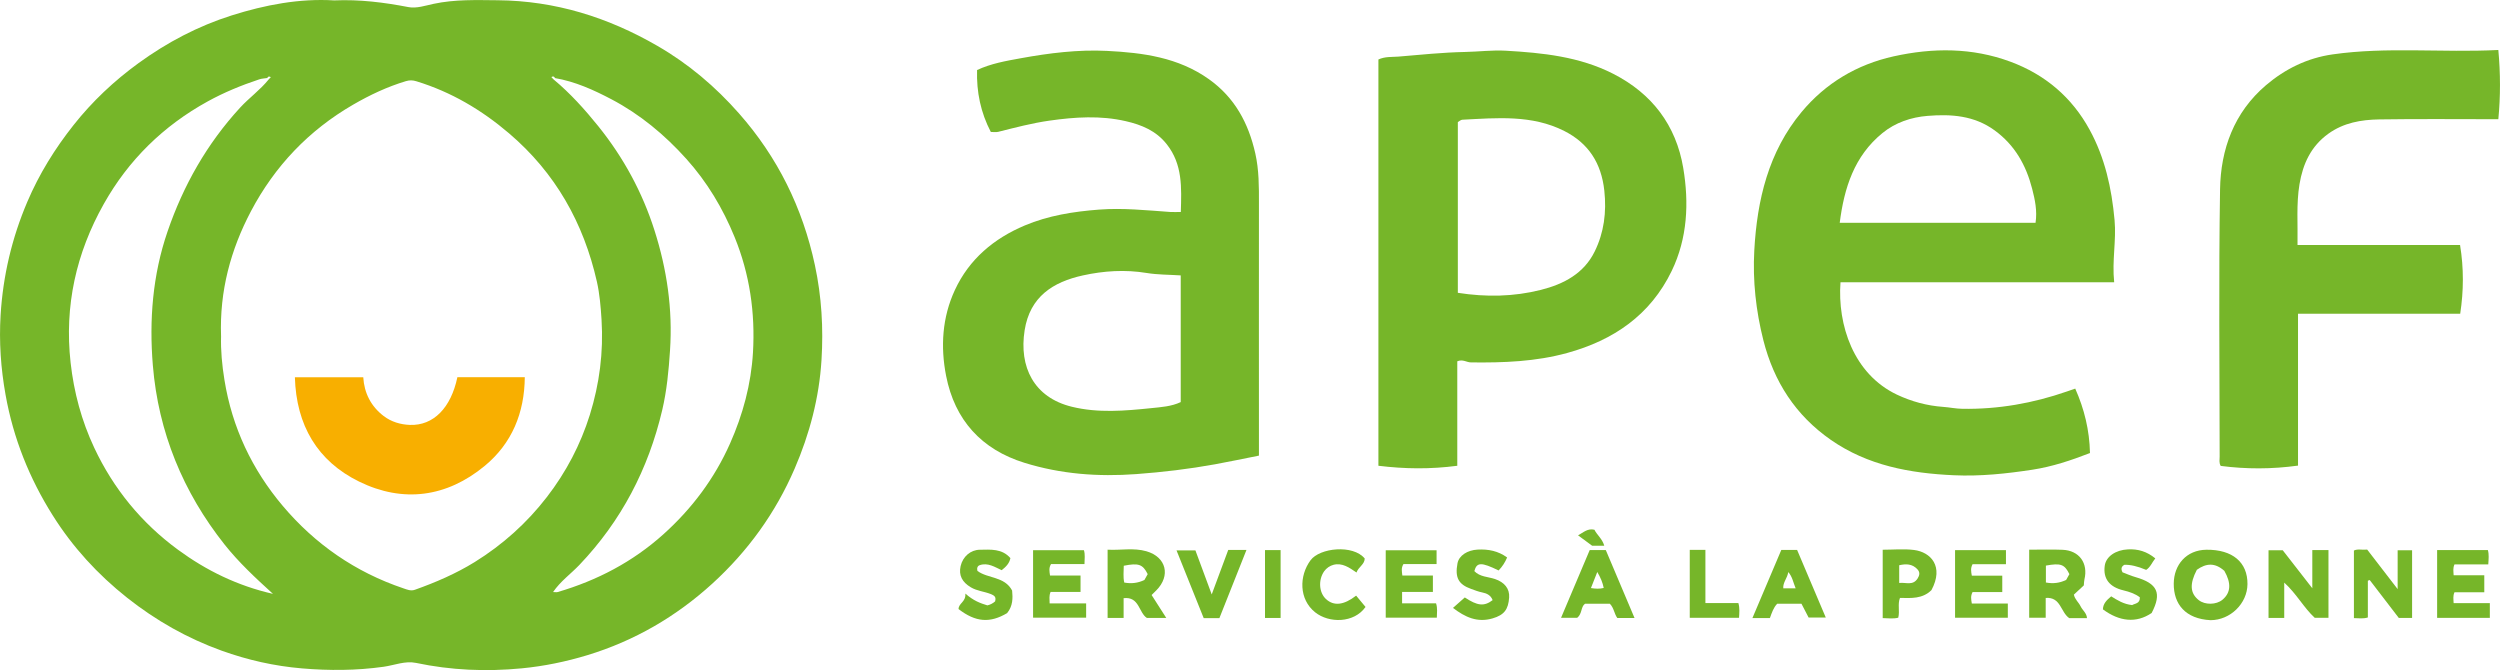
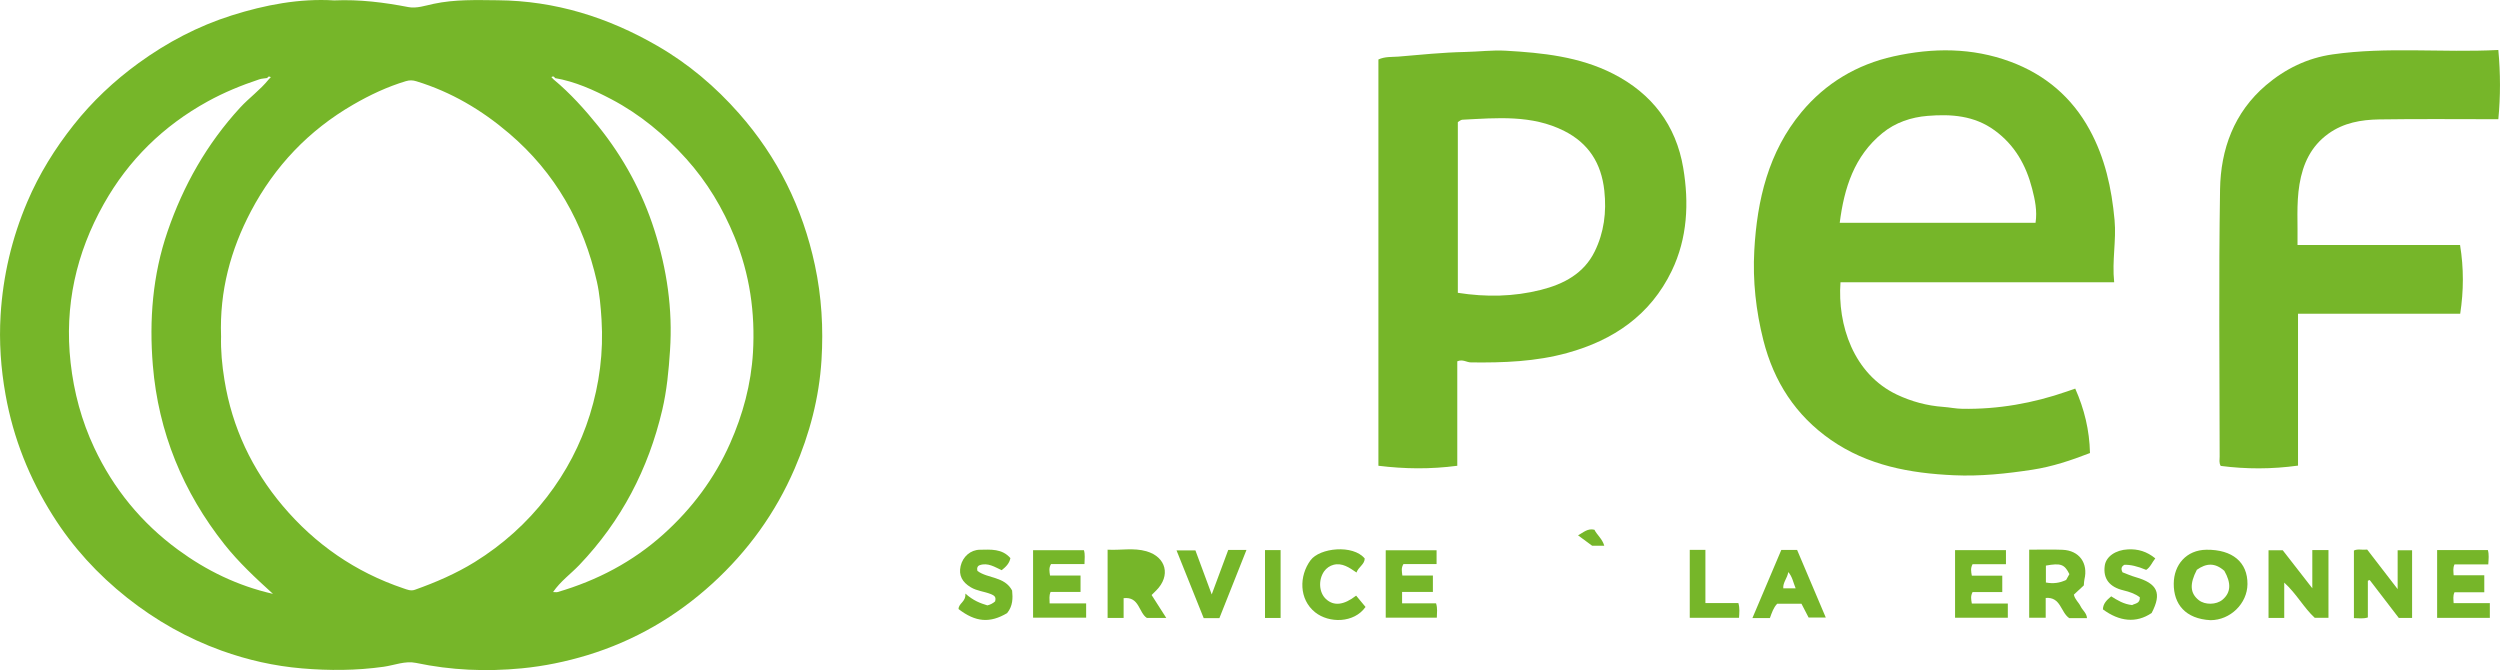
<svg xmlns="http://www.w3.org/2000/svg" id="Calque_1" viewBox="0 0 495.1 132.71">
  <defs>
    <style>.cls-1{fill:#76b629;}.cls-1,.cls-2{stroke-width:0px;}.cls-2{fill:#f8af00;}</style>
  </defs>
  <path class="cls-1" d="M418.7,55.9h-54.21c-.61,8.41,2.54,18.16,11.19,22.26,2.88,1.36,5.94,2.19,9.15,2.42,1.26.09,2.5.36,3.78.38,7.12.12,14.01-1.1,20.72-3.43.49-.17.99-.34,1.65-.57,1.8,4.05,2.82,8.24,2.92,12.76-3.75,1.46-7.49,2.7-11.39,3.3-5.15.79-10.35,1.34-15.56,1.1-8.67-.39-17.05-1.91-24.39-7.02-6.97-4.86-11.26-11.52-13.34-19.7-1.48-5.85-2.13-11.79-1.8-17.79.55-9.99,2.8-19.54,9.37-27.43,4.75-5.71,10.96-9.41,18.23-11.02,7.76-1.72,15.55-1.75,23.12,1.06,6.86,2.54,12.17,7.03,15.69,13.48,3.04,5.56,4.36,11.56,4.94,17.89.37,4.06-.53,7.97-.08,12.3ZM403.12,44.12c.36-2.39-.12-4.59-.67-6.73-1.2-4.65-3.41-8.64-7.43-11.57-4.06-2.96-8.64-3.25-13.3-2.87-3.22.26-6.36,1.31-8.92,3.4-5.58,4.55-7.58,10.85-8.46,17.77h38.79Z" />
-   <path class="cls-1" d="M233.85,41.98c.14-4.82.38-9.42-2.8-13.43-2.11-2.67-4.97-3.83-8.09-4.55-5.02-1.16-10.04-.83-15.12-.11-3.46.49-6.8,1.38-10.16,2.22-.45.11-.96.02-1.46.02-2-3.84-2.85-7.9-2.72-12.26,2.76-1.29,5.71-1.8,8.62-2.33,5.65-1.03,11.39-1.75,17.13-1.46,7.09.36,14.09,1.28,20.16,5.6,5.13,3.65,7.84,8.71,9.19,14.7.74,3.29.73,6.61.72,9.95-.02,15.92,0,31.84,0,47.76v2.14c-2.98.59-5.83,1.2-8.7,1.72-5.16.94-10.34,1.55-15.58,1.94-7.56.56-14.93,0-22.14-2.23-8.53-2.64-13.82-8.48-15.53-17.21-1.13-5.76-.79-11.57,1.73-17,2.84-6.14,7.75-10.23,13.85-12.8,4.66-1.96,9.61-2.75,14.7-3.14,4.76-.36,9.41.14,14.11.47.65.04,1.31,0,2.07,0ZM233.82,54.54c-2.3-.15-4.55-.12-6.74-.48-4.26-.7-8.47-.43-12.61.48-5.93,1.3-10.5,4.21-11.55,10.86-1.15,7.27,1.83,13.31,9.33,15.15,5.2,1.28,10.49.82,15.72.28,1.95-.2,4.04-.33,5.86-1.2v-25.1Z" />
  <path class="cls-1" d="M288.61,92.24c-5.31.7-10.4.64-15.63,0V11.78c1.3-.61,2.7-.47,3.95-.57,4.4-.37,8.8-.83,13.24-.92,2.66-.05,5.34-.4,8-.25,7.33.42,14.61,1.16,21.3,4.57,7.69,3.92,12.46,10.19,13.88,18.66,1.16,6.92.84,13.9-2.28,20.37-4.22,8.75-11.53,13.74-20.7,16.26-6.24,1.72-12.63,1.95-19.06,1.87-.86,0-1.6-.68-2.71-.22v20.68ZM288.72,57.99c5.57.87,11.03.78,16.43-.58,4.53-1.14,8.52-3.24,10.66-7.6,1.85-3.76,2.37-7.78,1.91-12.05-.59-5.45-3.13-9.39-7.93-11.82-6.42-3.25-13.34-2.58-20.2-2.23-.31.02-.61.32-.88.47v33.82Z" />
  <path class="cls-1" d="M494.77,9.89c.43,4.7.44,9.16,0,13.72-8.09,0-15.86-.08-23.62.04-3.54.06-7.01.65-10.04,2.83-3.46,2.49-5.05,5.98-5.72,10.01-.65,3.93-.31,7.89-.39,12.03h32.19c.75,4.62.72,9.05.03,13.61h-32.12v30.08c-5.23.72-10.27.71-15.31.06-.37-.63-.21-1.25-.21-1.84-.01-17.63-.2-35.26.08-52.89.12-7.98,2.77-15.28,9.1-20.67,3.8-3.23,8.2-5.39,13.2-6.1,10.75-1.54,21.56-.31,32.8-.87Z" />
  <path class="cls-1" d="M452.37,115.38v7h-3.11v-13.41h2.81c1.75,2.24,3.65,4.68,5.86,7.53v-7.56h3.2v13.41h-2.72c-2.15-1.97-3.62-4.78-6.04-6.97Z" />
  <path class="cls-1" d="M437.78,122.82c-4.99-.26-7.32-3.18-7.29-7.23.02-3.74,2.5-6.68,6.48-6.72,5.17-.05,8.16,2.49,8.12,6.81-.03,3.84-3.39,7.13-7.31,7.14ZM435.06,112.85c-1.46,2.8-1.34,4.64.38,6,1.24.98,3.48.94,4.7-.08,1.69-1.42,1.75-3.3.37-5.72-1.87-1.66-3.59-1.53-5.46-.2Z" />
-   <path class="cls-1" d="M228.06,117.83c.96,1.5,1.89,2.95,2.91,4.55h-3.84c-1.64-1.05-1.47-4.28-4.61-3.92v3.91h-3.17v-13.51c2.54.15,5.14-.42,7.68.31,3.95,1.14,4.85,4.85,1.96,7.75-.26.26-.52.51-.93.92ZM227.29,113.7c-.99-1.96-1.8-2.24-4.74-1.66,0,1.11-.16,2.24.1,3.33,1.43.26,2.71.1,3.99-.51.18-.33.38-.69.65-1.16Z" />
+   <path class="cls-1" d="M228.06,117.83c.96,1.5,1.89,2.95,2.91,4.55h-3.84c-1.64-1.05-1.47-4.28-4.61-3.92v3.91h-3.17v-13.51c2.54.15,5.14-.42,7.68.31,3.95,1.14,4.85,4.85,1.96,7.75-.26.26-.52.51-.93.92ZM227.29,113.7Z" />
  <path class="cls-1" d="M401.86,108.86c2.33,0,4.47-.07,6.6.02,3.31.13,5.12,2.64,4.34,5.87-.08.34-.08.71-.12,1.18-.64.6-1.31,1.22-1.97,1.83.19.95.95,1.52,1.33,2.31.38.79,1.21,1.34,1.27,2.35h-3.51c-1.75-1.19-1.64-4.22-4.67-4.01v3.93h-3.27v-13.48ZM409.83,113.71c-.98-1.97-1.71-2.23-4.66-1.7v3.35c1.44.27,2.72.11,4.01-.51.17-.3.37-.67.64-1.14Z" />
  <path class="cls-1" d="M468.93,115v7.28c-.94.3-1.78.14-2.76.13v-13.38c.75-.38,1.61-.08,2.63-.19,1.89,2.46,3.85,5,6.03,7.83v-7.7h2.86v13.41h-2.63c-1.85-2.41-3.8-4.96-5.76-7.51l-.37.13Z" />
  <path class="cls-1" d="M387.18,108.95h10.08v2.78h-6.61c-.43.8-.3,1.44-.15,2.27h6.03v3.25h-5.88c-.42.8-.29,1.44-.15,2.27h7.13v2.82h-10.45v-13.38Z" />
  <path class="cls-1" d="M204.59,122.32v-13.36h10.07c.27.88.12,1.72.11,2.75h-6.63c-.46.8-.31,1.44-.19,2.27h6.04v3.25h-5.93c-.35.8-.18,1.44-.19,2.27h7.23v2.83h-10.5Z" />
  <path class="cls-1" d="M482.65,108.93h10.05c.25.89.14,1.78.08,2.84h-6.69c-.35.76-.2,1.36-.17,2.15h6.07v3.37h-5.9c-.34.76-.2,1.37-.17,2.15h7.17v2.92h-10.44v-13.42Z" />
  <path class="cls-1" d="M277.67,117.22v2.27h6.73c.32,1.01.16,1.85.15,2.83h-10.12v-13.35h10.07v2.74h-6.56c-.49.79-.31,1.44-.22,2.27h6.05v3.25h-6.09Z" />
  <path class="cls-1" d="M356.76,119.56h-4.8c-.75.78-1.07,1.8-1.45,2.84h-3.46c1.92-4.52,3.8-8.97,5.72-13.49h3.13c1.83,4.32,3.71,8.74,5.68,13.39h-3.4c-.42-.81-.91-1.76-1.42-2.74ZM355.61,116.51c-.5-1.21-.65-2.3-1.46-3.22-.18,1.21-1.09,2.06-.99,3.22h2.45Z" />
-   <path class="cls-1" d="M323.71,122.39h-3.42c-.63-.87-.65-1.99-1.48-2.83h-4.91c-.86.61-.54,1.99-1.55,2.79h-3.2c1.93-4.56,3.81-9,5.68-13.42h3.18c1.87,4.43,3.72,8.81,5.69,13.45ZM316.32,113.29c-.44,1.1-.84,2.11-1.25,3.17.93.15,1.7.18,2.53-.02-.21-1.07-.61-2.03-1.27-3.16Z" />
-   <path class="cls-1" d="M296.78,112.97c-3.44-1.67-4.32-1.65-4.8.13,1.09,1.16,2.71,1.11,4.08,1.57,1.86.63,2.94,1.88,2.81,3.68-.17,2.31-.93,3.43-3.29,4.12-3.03.88-5.44-.25-7.83-2.08.87-.77,1.58-1.4,2.34-2.07,2.5,1.66,3.83,1.82,5.51.53-.35-.95-1.15-1.35-2.05-1.52-.77-.15-1.48-.44-2.21-.7-2.49-.89-3.23-2.22-2.7-5.06.29-1.55,1.95-2.62,4-2.73,2.12-.11,4.05.27,5.83,1.56-.4.96-.93,1.79-1.68,2.57Z" />
  <path class="cls-1" d="M191.18,117.55c1.61,1.43,2.96,1.91,4.36,2.34.57-.13,1.09-.4,1.53-.79.25-.89-.13-1.16-.9-1.47-1.28-.5-2.67-.59-3.89-1.31-1.74-1.03-2.45-2.38-2.04-4.21.43-1.88,1.97-3.22,3.8-3.24,2.17-.03,4.4-.25,6.06,1.66-.2,1.04-.87,1.71-1.73,2.39-1.35-.61-2.72-1.56-4.36-.99-.43.15-.59.59-.44,1.14,2.08,1.54,5.37,1.05,6.87,3.88.15,1.49.16,3.05-.99,4.47-3.4,2.02-6.23,1.81-9.62-.8,0-1.17,1.48-1.41,1.35-3.06Z" />
  <path class="cls-1" d="M426.82,110.6c-.63.78-.95,1.72-1.79,2.26q-2.6-1.09-4.33-1c-.55.31-.73.75-.36,1.48.79.3,1.66.69,2.57.95,4.38,1.26,5.26,3.18,3.2,7.11-3.05,2.07-6.4,1.69-9.65-.72.03-1.13.75-1.84,1.64-2.58,1.22.77,2.48,1.56,4.15,1.73.53-.33,1.59-.27,1.52-1.54-.95-.72-2.07-1.09-3.23-1.37-2.79-.66-4.07-2.32-3.72-4.87.25-1.86,2.19-3.13,4.58-3.25,2.04-.11,3.77.43,5.42,1.77Z" />
-   <path class="cls-1" d="M382.5,116.87c-1.79,1.76-4.01,1.58-6.23,1.54-.5,1.26,0,2.57-.34,3.92-.96.25-1.97.11-3.08.08v-13.54c2.11,0,4.2-.21,6.22.05,3.27.42,5.97,3.22,3.43,7.96ZM376.12,115.45c1.32-.16,2.7.59,3.64-.88.4-.63.52-1.23-.03-1.82-1.03-1.12-2.28-1.11-3.61-.81v3.51Z" />
  <path class="cls-1" d="M270.43,120.2c-2.27,3.23-7.22,3.26-9.98,1.06-3.22-2.57-3.2-7.22-.9-10.32,1.82-2.45,8.41-3.15,10.72-.33-.02,1.17-1.23,1.65-1.63,2.77-1.44-.99-2.83-1.96-4.54-1.53-.71.18-1.42.65-1.88,1.31-1.18,1.72-1,4.2.37,5.47,1.54,1.43,3.52,1.24,5.98-.67.6.72,1.22,1.47,1.86,2.24Z" />
  <path class="cls-1" d="M241.5,122.41h-3.12c-1.76-4.4-3.53-8.8-5.38-13.41h3.74c1.02,2.76,2.1,5.65,3.23,8.72,1.13-3.04,2.2-5.92,3.27-8.81h3.61c-1.82,4.58-3.59,9.03-5.36,13.5Z" />
  <path class="cls-1" d="M334.64,108.89h3.1v10.54h6.53c.3,1.05.18,1.93.13,2.92h-9.76v-13.46Z" />
  <path class="cls-1" d="M253.61,122.38h-3.09v-13.44h3.09v13.44Z" />
  <path class="cls-1" d="M317.71,108.08h-2.4c-.83-.61-1.77-1.31-2.79-2.06,1.05-.57,1.9-1.44,3.24-1.11.51,1.04,1.55,1.77,1.95,3.17Z" />
  <path class="cls-1" d="M66.19.08c5.06-.22,9.89.4,14.72,1.33,1.56.3,3.33-.3,4.96-.65C90.08-.14,94.33.01,98.58.05c11.37.1,21.82,3.37,31.64,9.05,6.16,3.56,11.49,8.09,16.14,13.37,7.63,8.65,12.59,18.68,15.02,30.03,1.34,6.25,1.7,12.52,1.31,18.8-.46,7.44-2.34,14.61-5.32,21.51-3.79,8.79-9.27,16.35-16.29,22.76-7.18,6.54-15.43,11.34-24.76,14.18-4.25,1.29-8.56,2.18-13.01,2.61-7.05.68-14,.38-20.93-1.08-2.15-.45-4.29.47-6.43.77-5.38.75-10.73.78-16.13.32-5.48-.46-10.78-1.66-15.92-3.51-6.8-2.45-13.02-5.97-18.72-10.48-5.85-4.64-10.79-10.03-14.74-16.32-4.63-7.35-7.8-15.27-9.34-23.89-.94-5.25-1.3-10.5-.98-15.76.47-7.75,2.22-15.24,5.29-22.44,2.35-5.52,5.47-10.54,9.15-15.19,3.69-4.67,8.02-8.75,12.86-12.27,5.67-4.12,11.81-7.35,18.47-9.46C52.51.96,59.32-.34,66.19.08ZM109.9,15.45c-.13-.31-.34-.4-.71-.19.15.16.29.31.42.45,3.32,2.76,6.19,5.95,8.89,9.3,4.98,6.19,8.72,13.08,11.11,20.6,2.46,7.7,3.63,15.62,3.08,23.79-.26,3.98-.63,7.92-1.54,11.8-2.75,11.69-8.1,21.97-16.43,30.7-1.68,1.76-3.71,3.19-5.19,5.35.42,0,.68.06.9,0,7.82-2.29,14.89-5.99,20.96-11.45,5.63-5.06,10.1-11.02,13.19-17.97,2.55-5.74,4.17-11.75,4.54-18.02.46-7.85-.64-15.51-3.63-22.84-2.33-5.71-5.45-10.93-9.58-15.52-4.28-4.76-9.16-8.81-14.82-11.79-3.54-1.86-7.2-3.52-11.21-4.2ZM52.92,15.45c-.53.09-1.05.09-1.59.27-3.52,1.17-6.92,2.56-10.19,4.36-8.79,4.84-15.69,11.6-20.58,20.3-5.48,9.74-7.83,20.19-6.58,31.43.66,5.9,2.17,11.51,4.68,16.86,3.82,8.14,9.37,14.9,16.59,20.2,5.61,4.12,11.79,7.14,18.81,8.74-3.48-3.16-6.77-6.23-9.57-9.75-8.26-10.41-13.13-22.3-14.22-35.5-.74-8.95-.05-17.9,2.91-26.51,3.13-9.13,7.79-17.36,14.36-24.52,1.81-1.97,4-3.52,5.67-5.6.14-.14.28-.29.43-.45-.37-.22-.58-.13-.71.18ZM43.78,66.6c-.08,2.78.19,5.7.67,8.65,1.52,9.42,5.47,17.74,11.55,24.94,6.41,7.59,14.39,13.12,23.88,16.32.74.25,1.47.58,2.28.29,4.12-1.47,8.11-3.18,11.85-5.49,5.54-3.44,10.31-7.71,14.29-12.87,3.81-4.93,6.67-10.38,8.52-16.31,1.9-6.11,2.71-12.37,2.31-18.81-.16-2.55-.37-5.09-.92-7.53-2.63-11.63-8.21-21.55-17.38-29.37-5.46-4.66-11.48-8.21-18.35-10.32-.74-.23-1.35-.25-2.09-.03-3.69,1.11-7.13,2.73-10.46,4.66-8.78,5.08-15.51,12.16-20.22,21.08-4.04,7.66-6.25,15.84-5.93,24.79Z" />
-   <path class="cls-2" d="M58.4,74.71h13.54c.19,3.15,1.54,5.77,4.04,7.68,1.5,1.15,3.34,1.69,5.19,1.76,4.67.17,8.14-3.37,9.41-9.45h13.35c-.06,7.07-2.55,13.12-7.94,17.57-7.52,6.21-16.16,7.38-24.88,3.1-8.25-4.05-12.44-11.15-12.71-20.66Z" />
</svg>